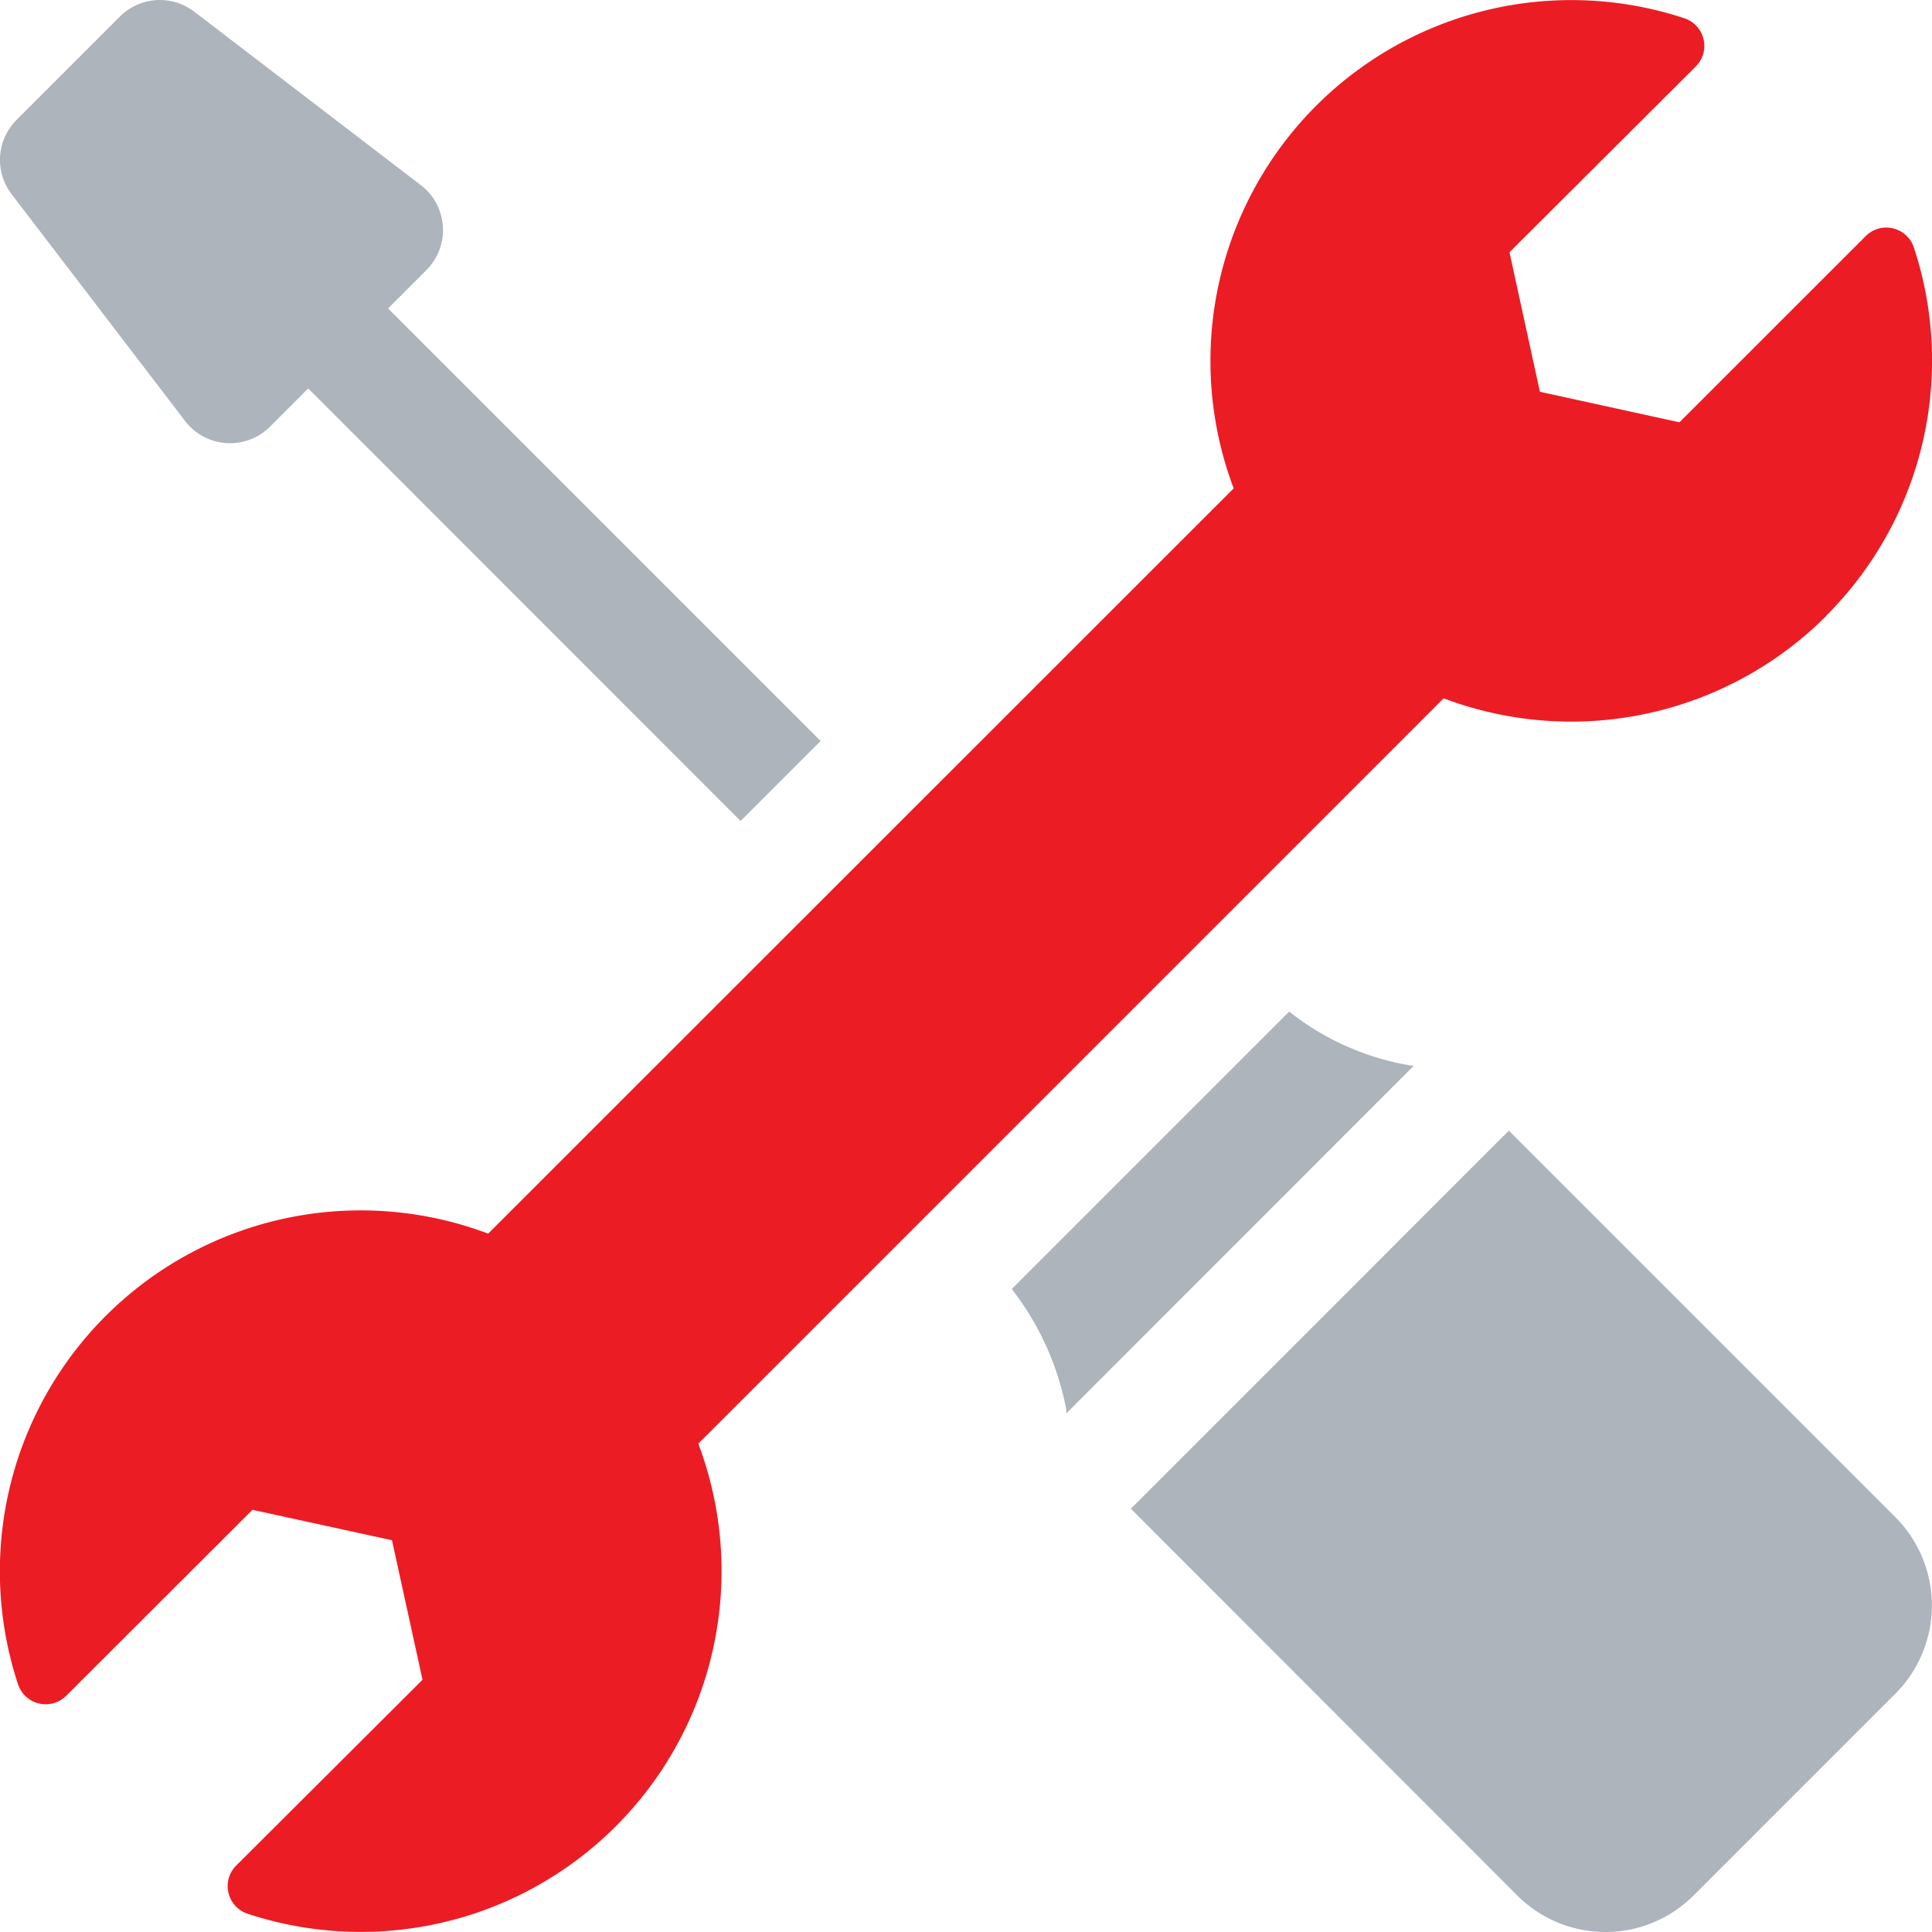
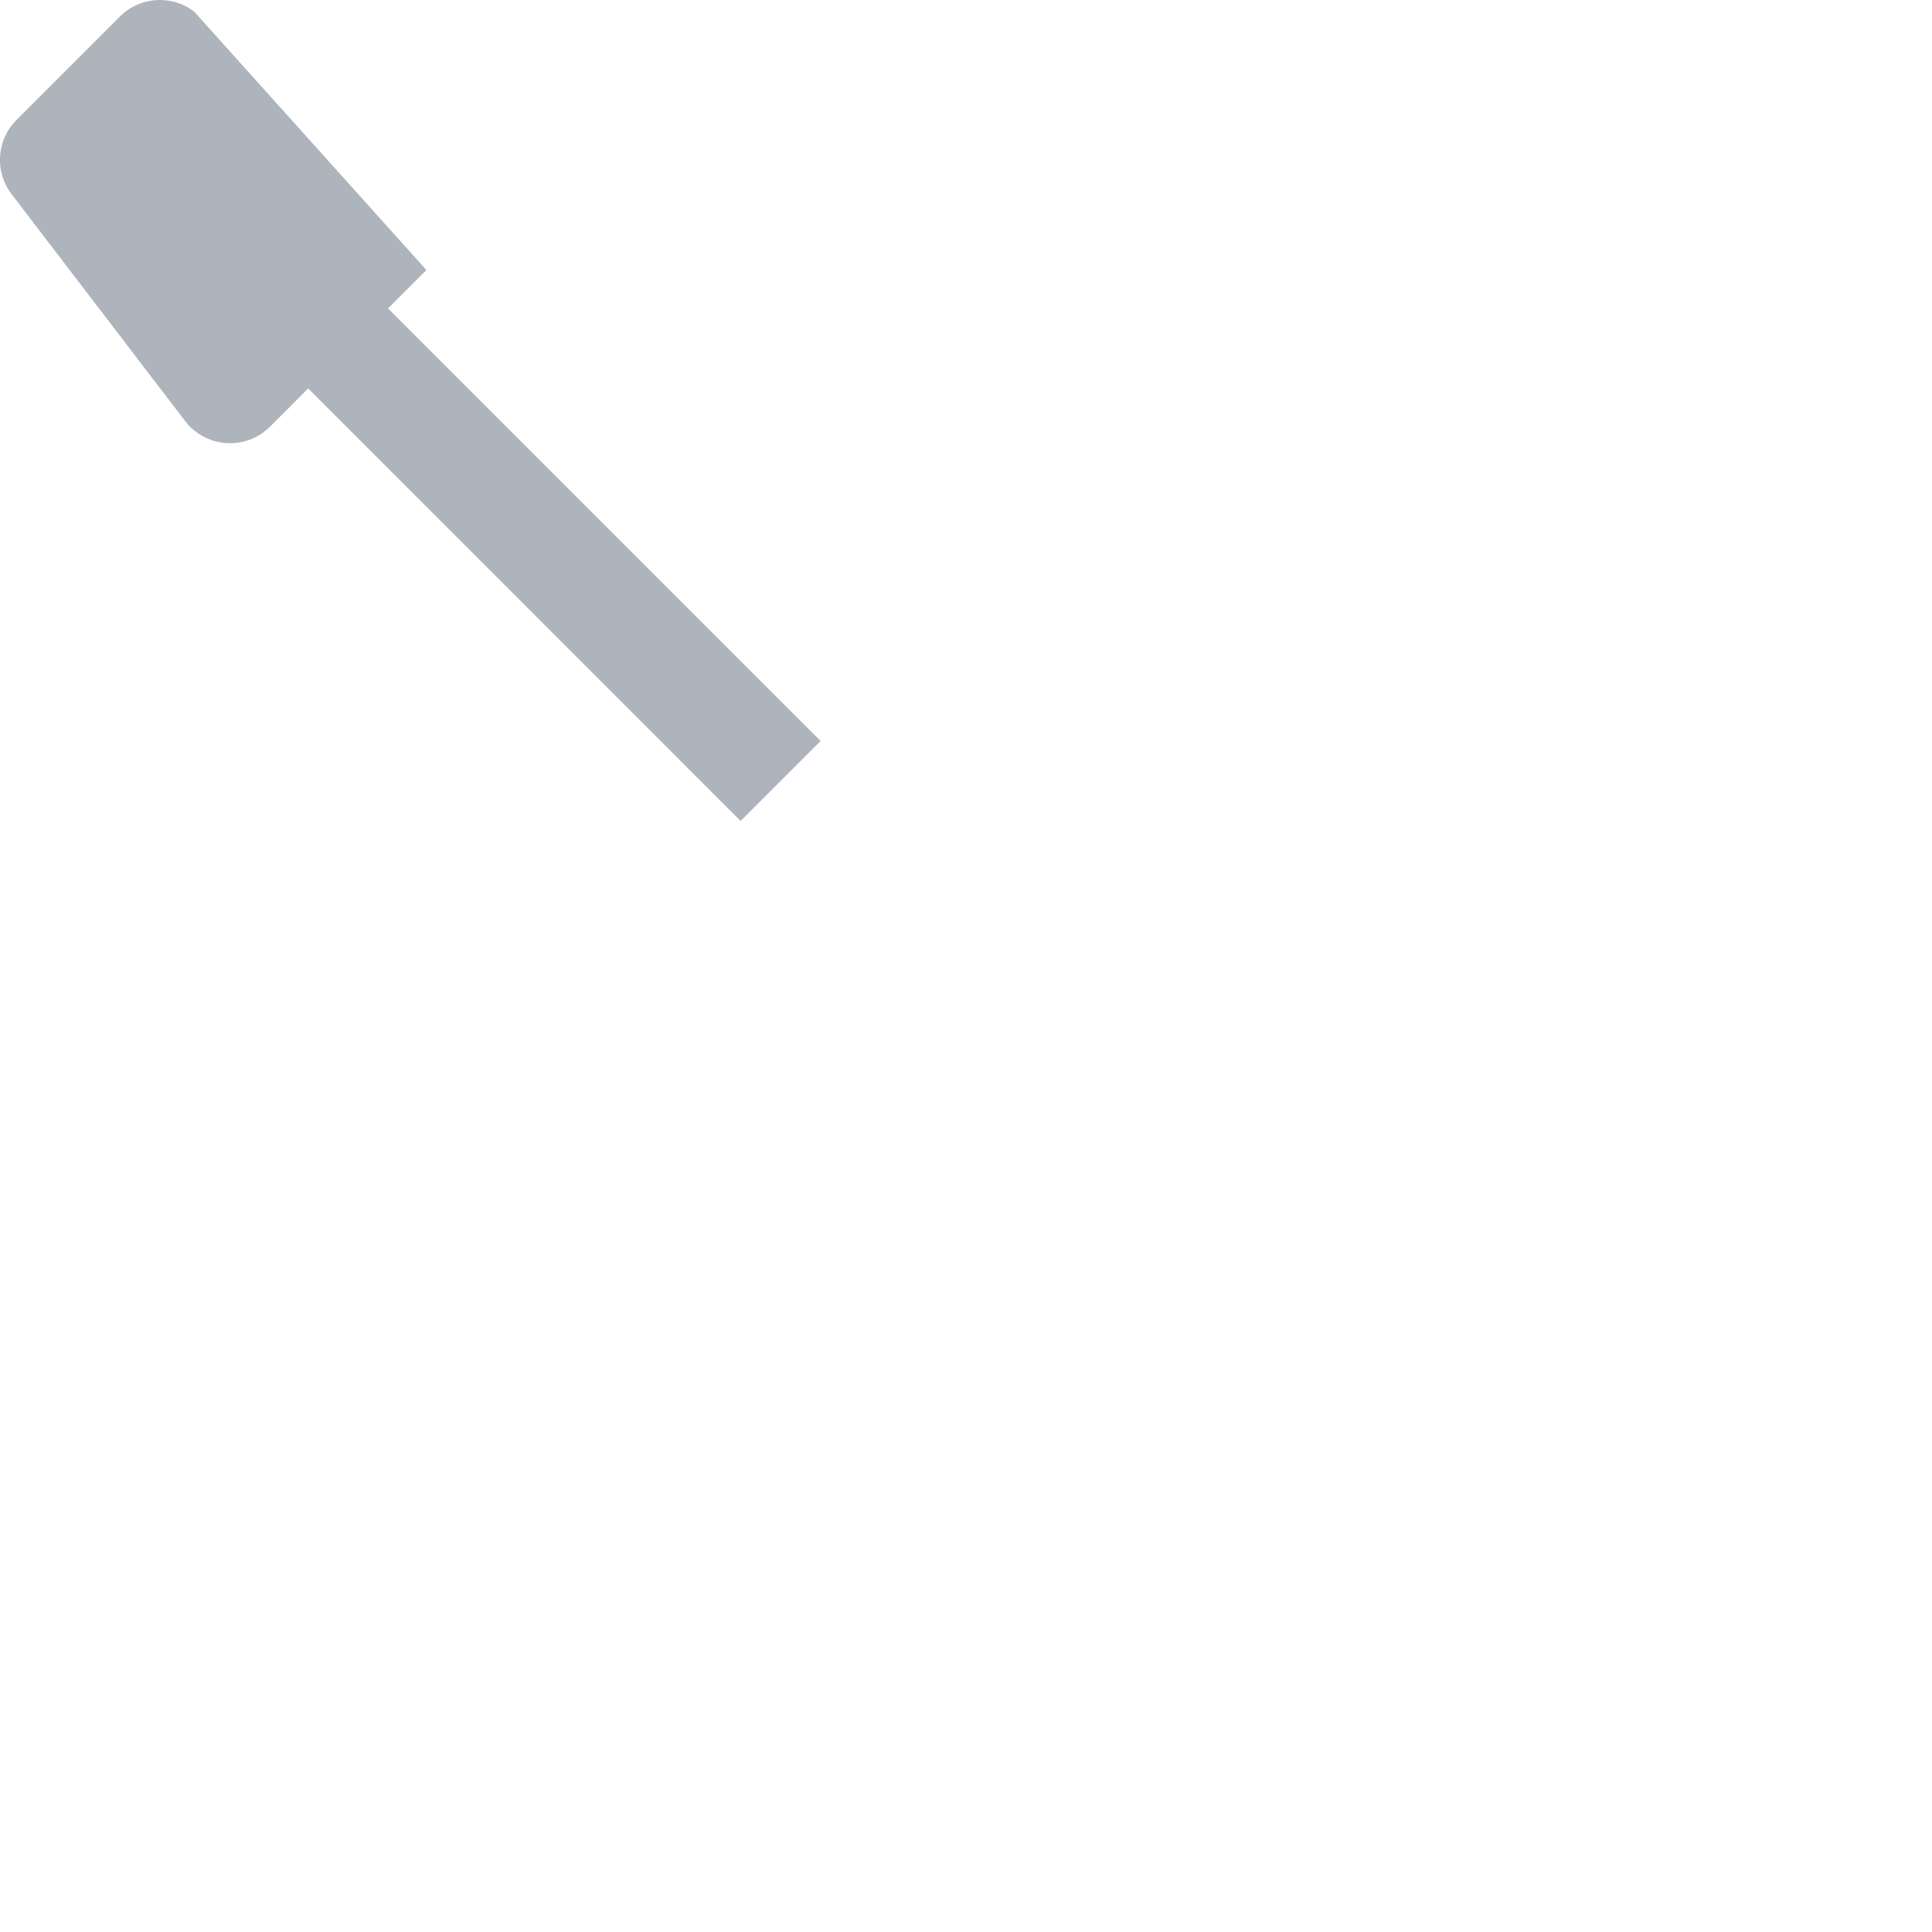
<svg xmlns="http://www.w3.org/2000/svg" width="36" height="36" viewBox="0 0 36 36">
  <g id="tools" transform="translate(0 0)">
-     <path id="Path_31" data-name="Path 31" d="M34.032,11.475A6.722,6.722,0,0,1,26.9,13.012l-4.36,4.361-5.17,5.17L13.012,26.9a6.724,6.724,0,0,1-8.4,8.759.542.542,0,0,1-.208-.9L7.873,31.3l-.569-2.6-2.6-.567L1.237,31.595a.542.542,0,0,1-.9-.208,6.724,6.724,0,0,1,8.759-8.4L22.988,9.1a6.724,6.724,0,0,1,8.4-8.759.542.542,0,0,1,.208.9L28.127,4.7l.567,2.6,2.6.569,3.468-3.467a.542.542,0,0,1,.9.208,6.72,6.72,0,0,1-1.631,6.861Z" transform="translate(0 0)" fill="#ec1c24" />
    <g id="Group_31" data-name="Group 31" transform="translate(0 0)">
-       <path id="Path_29" data-name="Path 29" d="M3.449,7.847a1.055,1.055,0,0,0,1.583.105l.711-.712L13.8,15.3l1.491-1.491-8.06-8.06.715-.715a1.054,1.054,0,0,0-.105-1.583L3.619.219A1.055,1.055,0,0,0,2.233.311L.31,2.234A1.053,1.053,0,0,0,.217,3.621Z" transform="translate(0 -0.002)" fill="#aeb4bc" />
-       <path id="Path_30" data-name="Path 30" d="M269.1,275.568q0-.034,0-.07a5.245,5.245,0,0,0-1.017-2.248l5.17-5.17a4.936,4.936,0,0,0,2.319,1.013Z" transform="translate(-249.231 -249.231)" fill="#aeb4bc" />
-       <path id="Path_32" data-name="Path 32" d="M313.939,306.846l-7.206-7.206-7.043,7.045,7.2,7.206a2.322,2.322,0,0,0,3.286,0l3.757-3.757A2.328,2.328,0,0,0,313.939,306.846Z" transform="translate(-278.618 -278.572)" fill="#aeb4bc" />
+       <path id="Path_29" data-name="Path 29" d="M3.449,7.847a1.055,1.055,0,0,0,1.583.105l.711-.712L13.8,15.3l1.491-1.491-8.06-8.06.715-.715L3.619.219A1.055,1.055,0,0,0,2.233.311L.31,2.234A1.053,1.053,0,0,0,.217,3.621Z" transform="translate(0 -0.002)" fill="#aeb4bc" />
    </g>
  </g>
</svg>